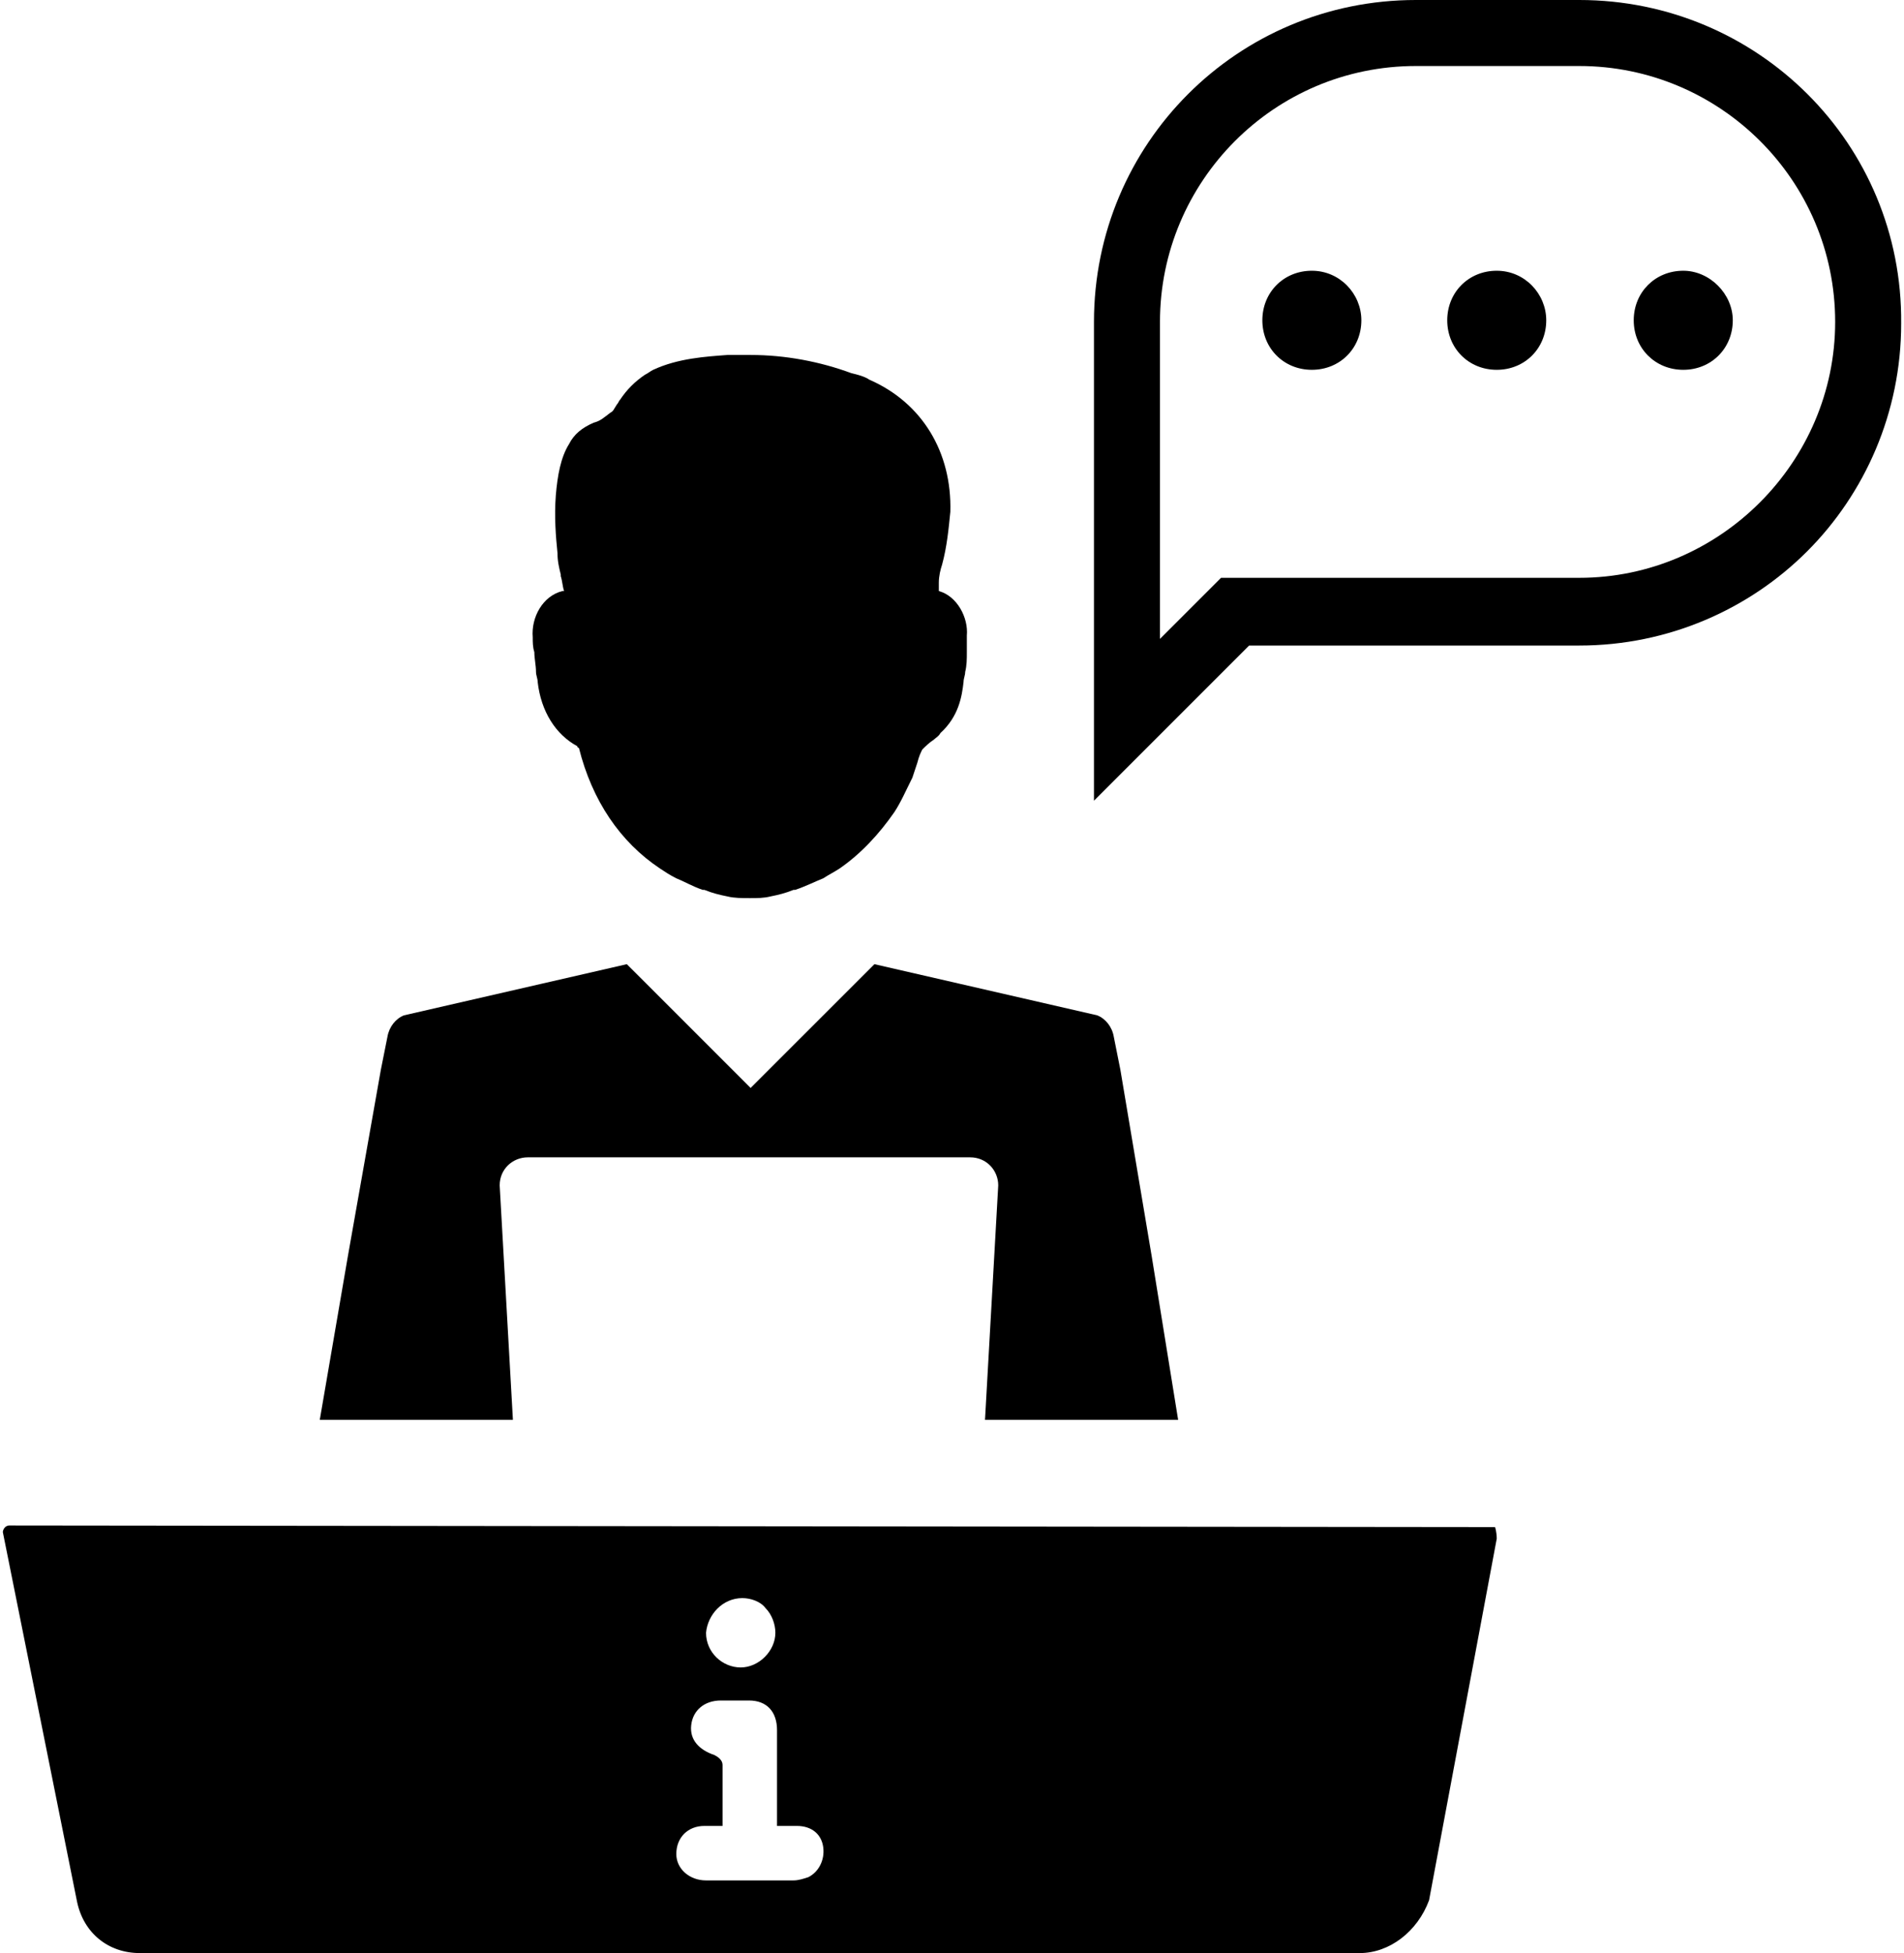
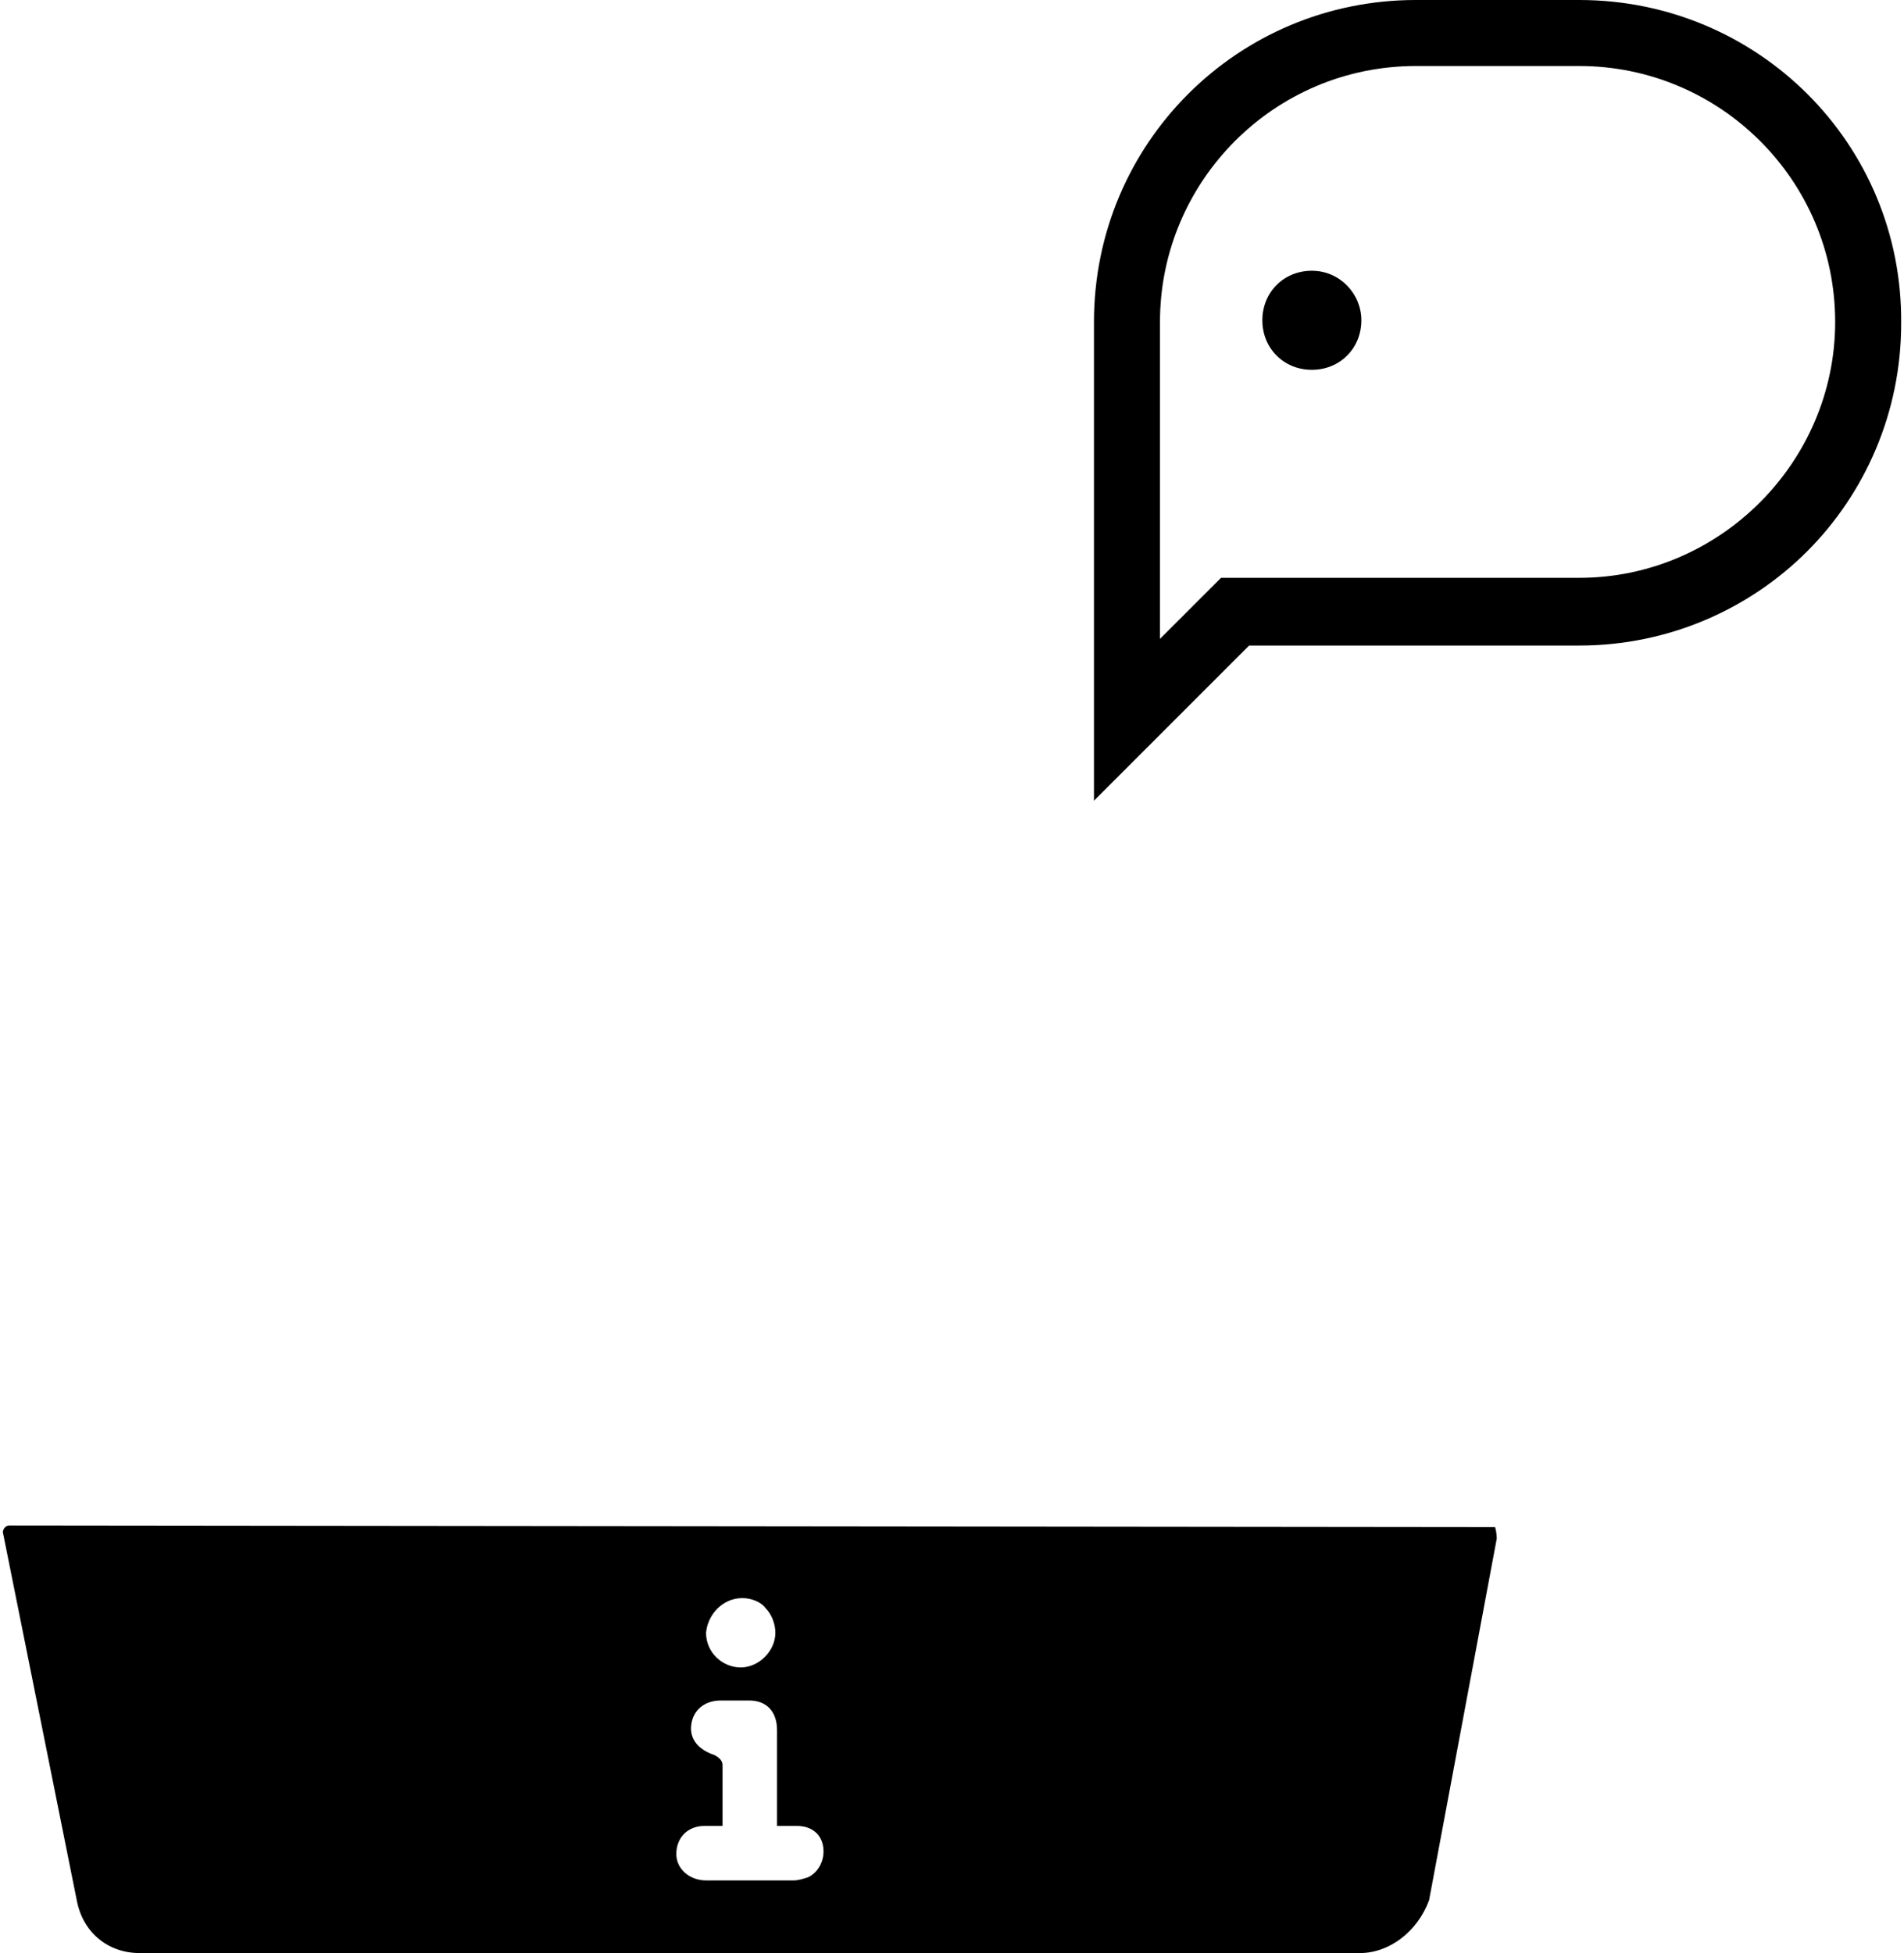
<svg xmlns="http://www.w3.org/2000/svg" width="39" height="40" viewBox="0 0 39 40" fill="none">
  <path d="M0.193 31.243C0.092 31.243 0.058 31.344 0.058 31.378L1.579 38.952C1.715 39.594 2.222 40 2.864 40H27.852C28.46 40 29.035 39.56 29.272 38.918L30.658 31.513C30.658 31.378 30.624 31.276 30.624 31.276L0.193 31.243ZM15.206 32.73C15.375 32.73 15.578 32.798 15.679 32.933C15.814 33.068 15.882 33.271 15.882 33.44C15.882 33.812 15.544 34.15 15.172 34.15C14.8 34.15 14.462 33.846 14.462 33.44C14.496 33.068 14.8 32.73 15.206 32.73ZM16.558 38.445C16.457 38.478 16.355 38.512 16.254 38.512C15.443 38.512 15.273 38.512 14.462 38.512C14.124 38.512 13.853 38.276 13.853 37.971C13.853 37.633 14.09 37.396 14.428 37.396C14.496 37.396 14.53 37.396 14.53 37.396H14.563H14.8V36.72C14.8 36.517 14.8 36.348 14.8 36.145C14.8 36.044 14.699 35.976 14.631 35.943C14.327 35.841 14.124 35.638 14.158 35.334C14.191 35.029 14.428 34.827 14.766 34.827C14.834 34.827 14.902 34.827 14.969 34.827H15.172C15.24 34.827 15.307 34.827 15.341 34.827C15.713 34.827 15.916 35.063 15.916 35.435V37.396H16.152H16.186C16.22 37.396 16.254 37.396 16.322 37.396C16.626 37.396 16.829 37.566 16.863 37.836C16.896 38.106 16.761 38.343 16.558 38.445Z" fill="black" />
-   <path d="M10.235 24.277C10.235 23.939 10.506 23.703 10.81 23.703H19.872C20.21 23.703 20.447 23.973 20.447 24.277L20.176 29.079H24.132L23.591 25.731L22.949 21.91L22.814 21.234C22.78 21.031 22.645 20.862 22.475 20.795L17.911 19.747L15.375 22.282L13.245 20.152L12.839 19.747L8.274 20.795C8.105 20.862 7.97 21.031 7.936 21.234L7.801 21.91L7.125 25.731L6.55 29.079H10.506L10.235 24.277Z" fill="black" />
-   <path d="M10.945 13.356C10.945 13.491 10.979 13.626 10.979 13.762C10.979 13.829 11.013 13.897 11.013 13.964C11.081 14.573 11.385 15.046 11.825 15.283C11.825 15.283 11.825 15.317 11.858 15.317C12.129 16.399 12.704 17.244 13.515 17.785C13.617 17.853 13.718 17.921 13.853 17.988C14.022 18.056 14.191 18.157 14.394 18.225H14.428C14.597 18.293 14.732 18.326 14.902 18.36C15.037 18.394 15.206 18.394 15.341 18.394H15.375C15.51 18.394 15.645 18.394 15.781 18.36C15.95 18.326 16.085 18.293 16.254 18.225H16.288C16.491 18.157 16.694 18.056 16.863 17.988C16.964 17.921 17.099 17.853 17.201 17.785C17.64 17.481 18.012 17.075 18.317 16.636C18.452 16.433 18.553 16.196 18.689 15.926C18.722 15.824 18.756 15.723 18.79 15.621C18.824 15.486 18.858 15.418 18.891 15.351C18.959 15.283 19.027 15.216 19.128 15.148C19.162 15.114 19.23 15.08 19.263 15.013C19.635 14.675 19.703 14.269 19.737 13.964C19.737 13.897 19.77 13.829 19.77 13.762C19.804 13.626 19.804 13.491 19.804 13.356C19.804 13.254 19.804 13.153 19.804 13.052C19.804 13.052 19.804 13.052 19.804 13.018C19.838 12.646 19.601 12.206 19.23 12.105V12.071C19.23 12.037 19.23 11.97 19.23 11.936C19.23 11.8 19.263 11.665 19.297 11.564C19.398 11.192 19.432 10.82 19.466 10.482C19.5 9.265 18.891 8.25 17.809 7.777C17.708 7.709 17.573 7.675 17.437 7.642C16.795 7.405 16.085 7.27 15.375 7.27C15.206 7.27 15.071 7.27 14.902 7.27C14.462 7.303 13.887 7.337 13.38 7.574C13.312 7.608 13.278 7.642 13.211 7.675C13.008 7.811 12.839 7.98 12.704 8.183C12.67 8.216 12.67 8.25 12.636 8.284C12.568 8.385 12.568 8.419 12.501 8.453C12.366 8.555 12.298 8.622 12.163 8.656C11.926 8.757 11.757 8.893 11.655 9.096C11.486 9.366 11.419 9.738 11.385 10.144C11.351 10.583 11.385 10.989 11.419 11.327C11.419 11.496 11.453 11.631 11.486 11.767V11.8C11.52 11.902 11.52 12.003 11.554 12.105H11.52C11.114 12.206 10.878 12.646 10.912 13.052C10.912 13.153 10.912 13.254 10.945 13.356Z" fill="black" />
-   <path d="M34.479 5.545C33.904 5.545 33.464 5.985 33.464 6.56C33.464 7.134 33.904 7.574 34.479 7.574C35.053 7.574 35.493 7.134 35.493 6.56C35.493 6.019 35.02 5.545 34.479 5.545Z" fill="black" />
-   <path d="M30.658 5.545C30.083 5.545 29.644 5.985 29.644 6.56C29.644 7.134 30.083 7.574 30.658 7.574C31.233 7.574 31.672 7.134 31.672 6.56C31.672 6.019 31.233 5.545 30.658 5.545Z" fill="black" />
  <path d="M26.871 5.545C26.296 5.545 25.857 5.985 25.857 6.56C25.857 7.134 26.296 7.574 26.871 7.574C27.446 7.574 27.885 7.134 27.885 6.56C27.885 6.019 27.446 5.545 26.871 5.545Z" fill="black" />
  <path d="M32.349 0H29.001C25.349 0 22.408 2.942 22.408 6.593V16.399L25.586 13.221H32.349C34.174 13.221 35.831 12.477 37.015 11.293C38.198 10.11 38.942 8.453 38.942 6.627C38.976 2.942 36 0 32.349 0ZM32.349 11.834H25.011L23.76 13.085V6.593C23.76 3.719 26.093 1.352 29.001 1.352H32.349C35.223 1.352 37.59 3.686 37.59 6.593C37.59 9.467 35.223 11.834 32.349 11.834Z" fill="black" />
</svg>